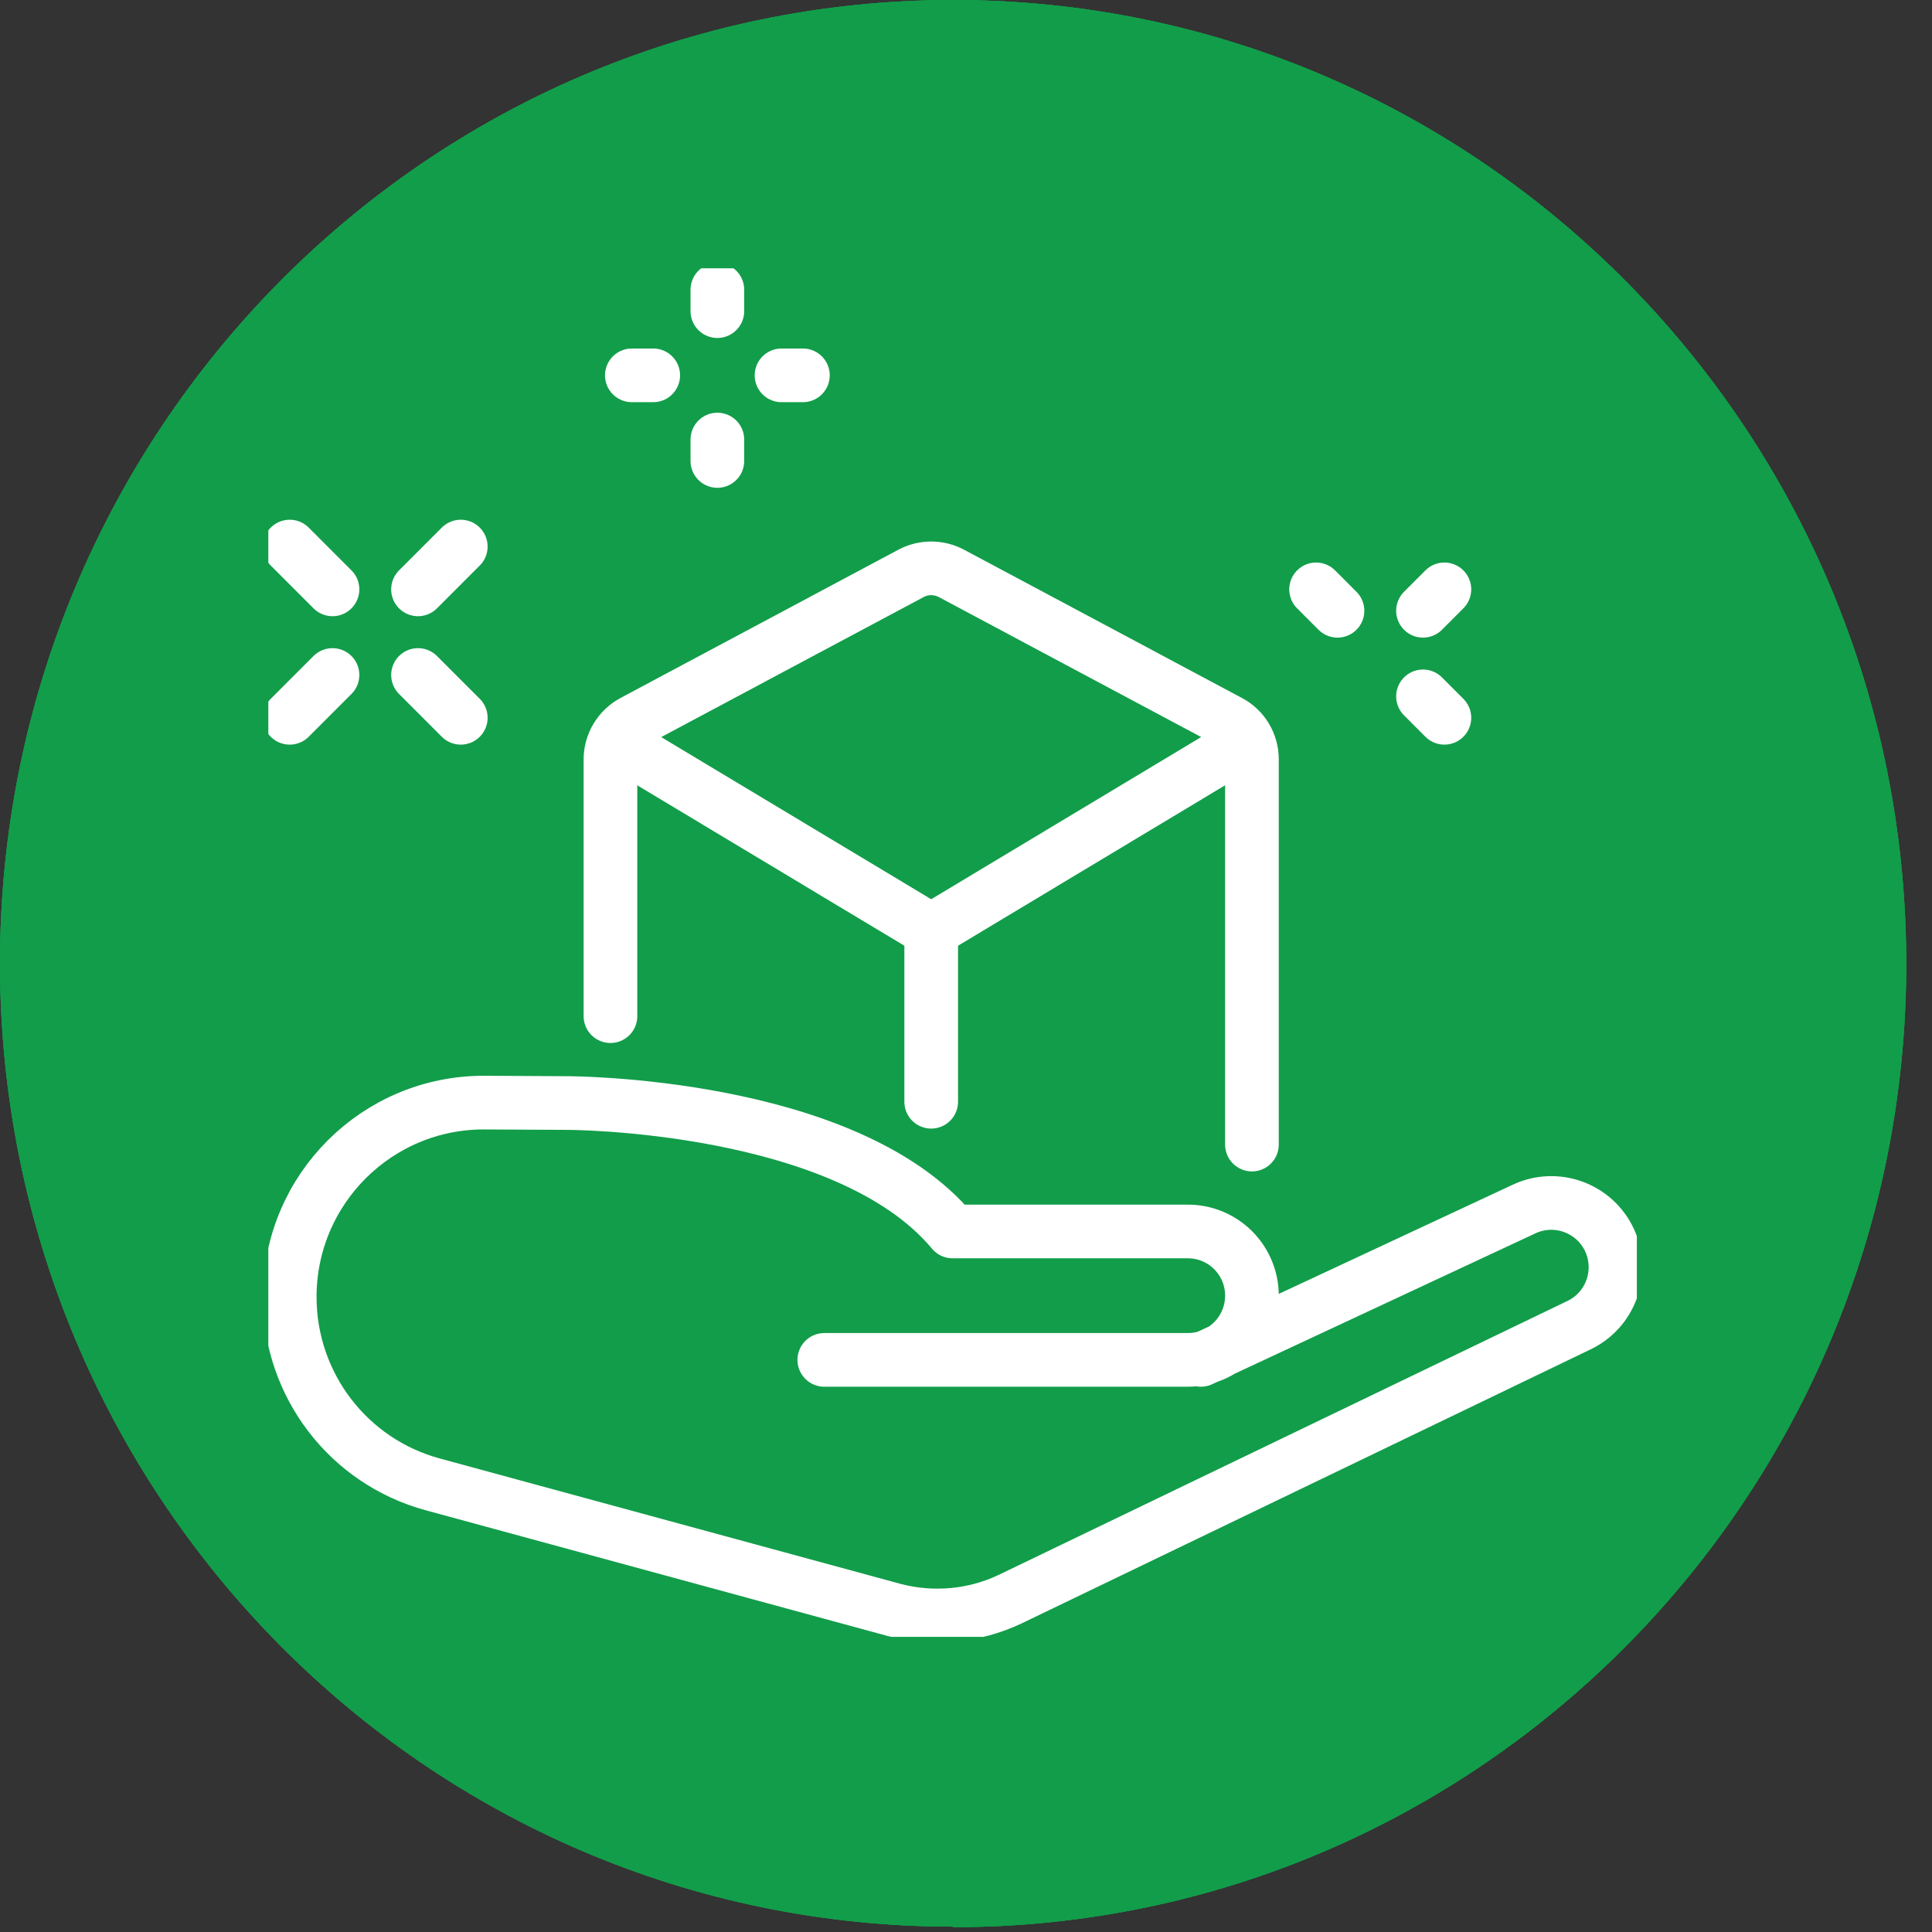
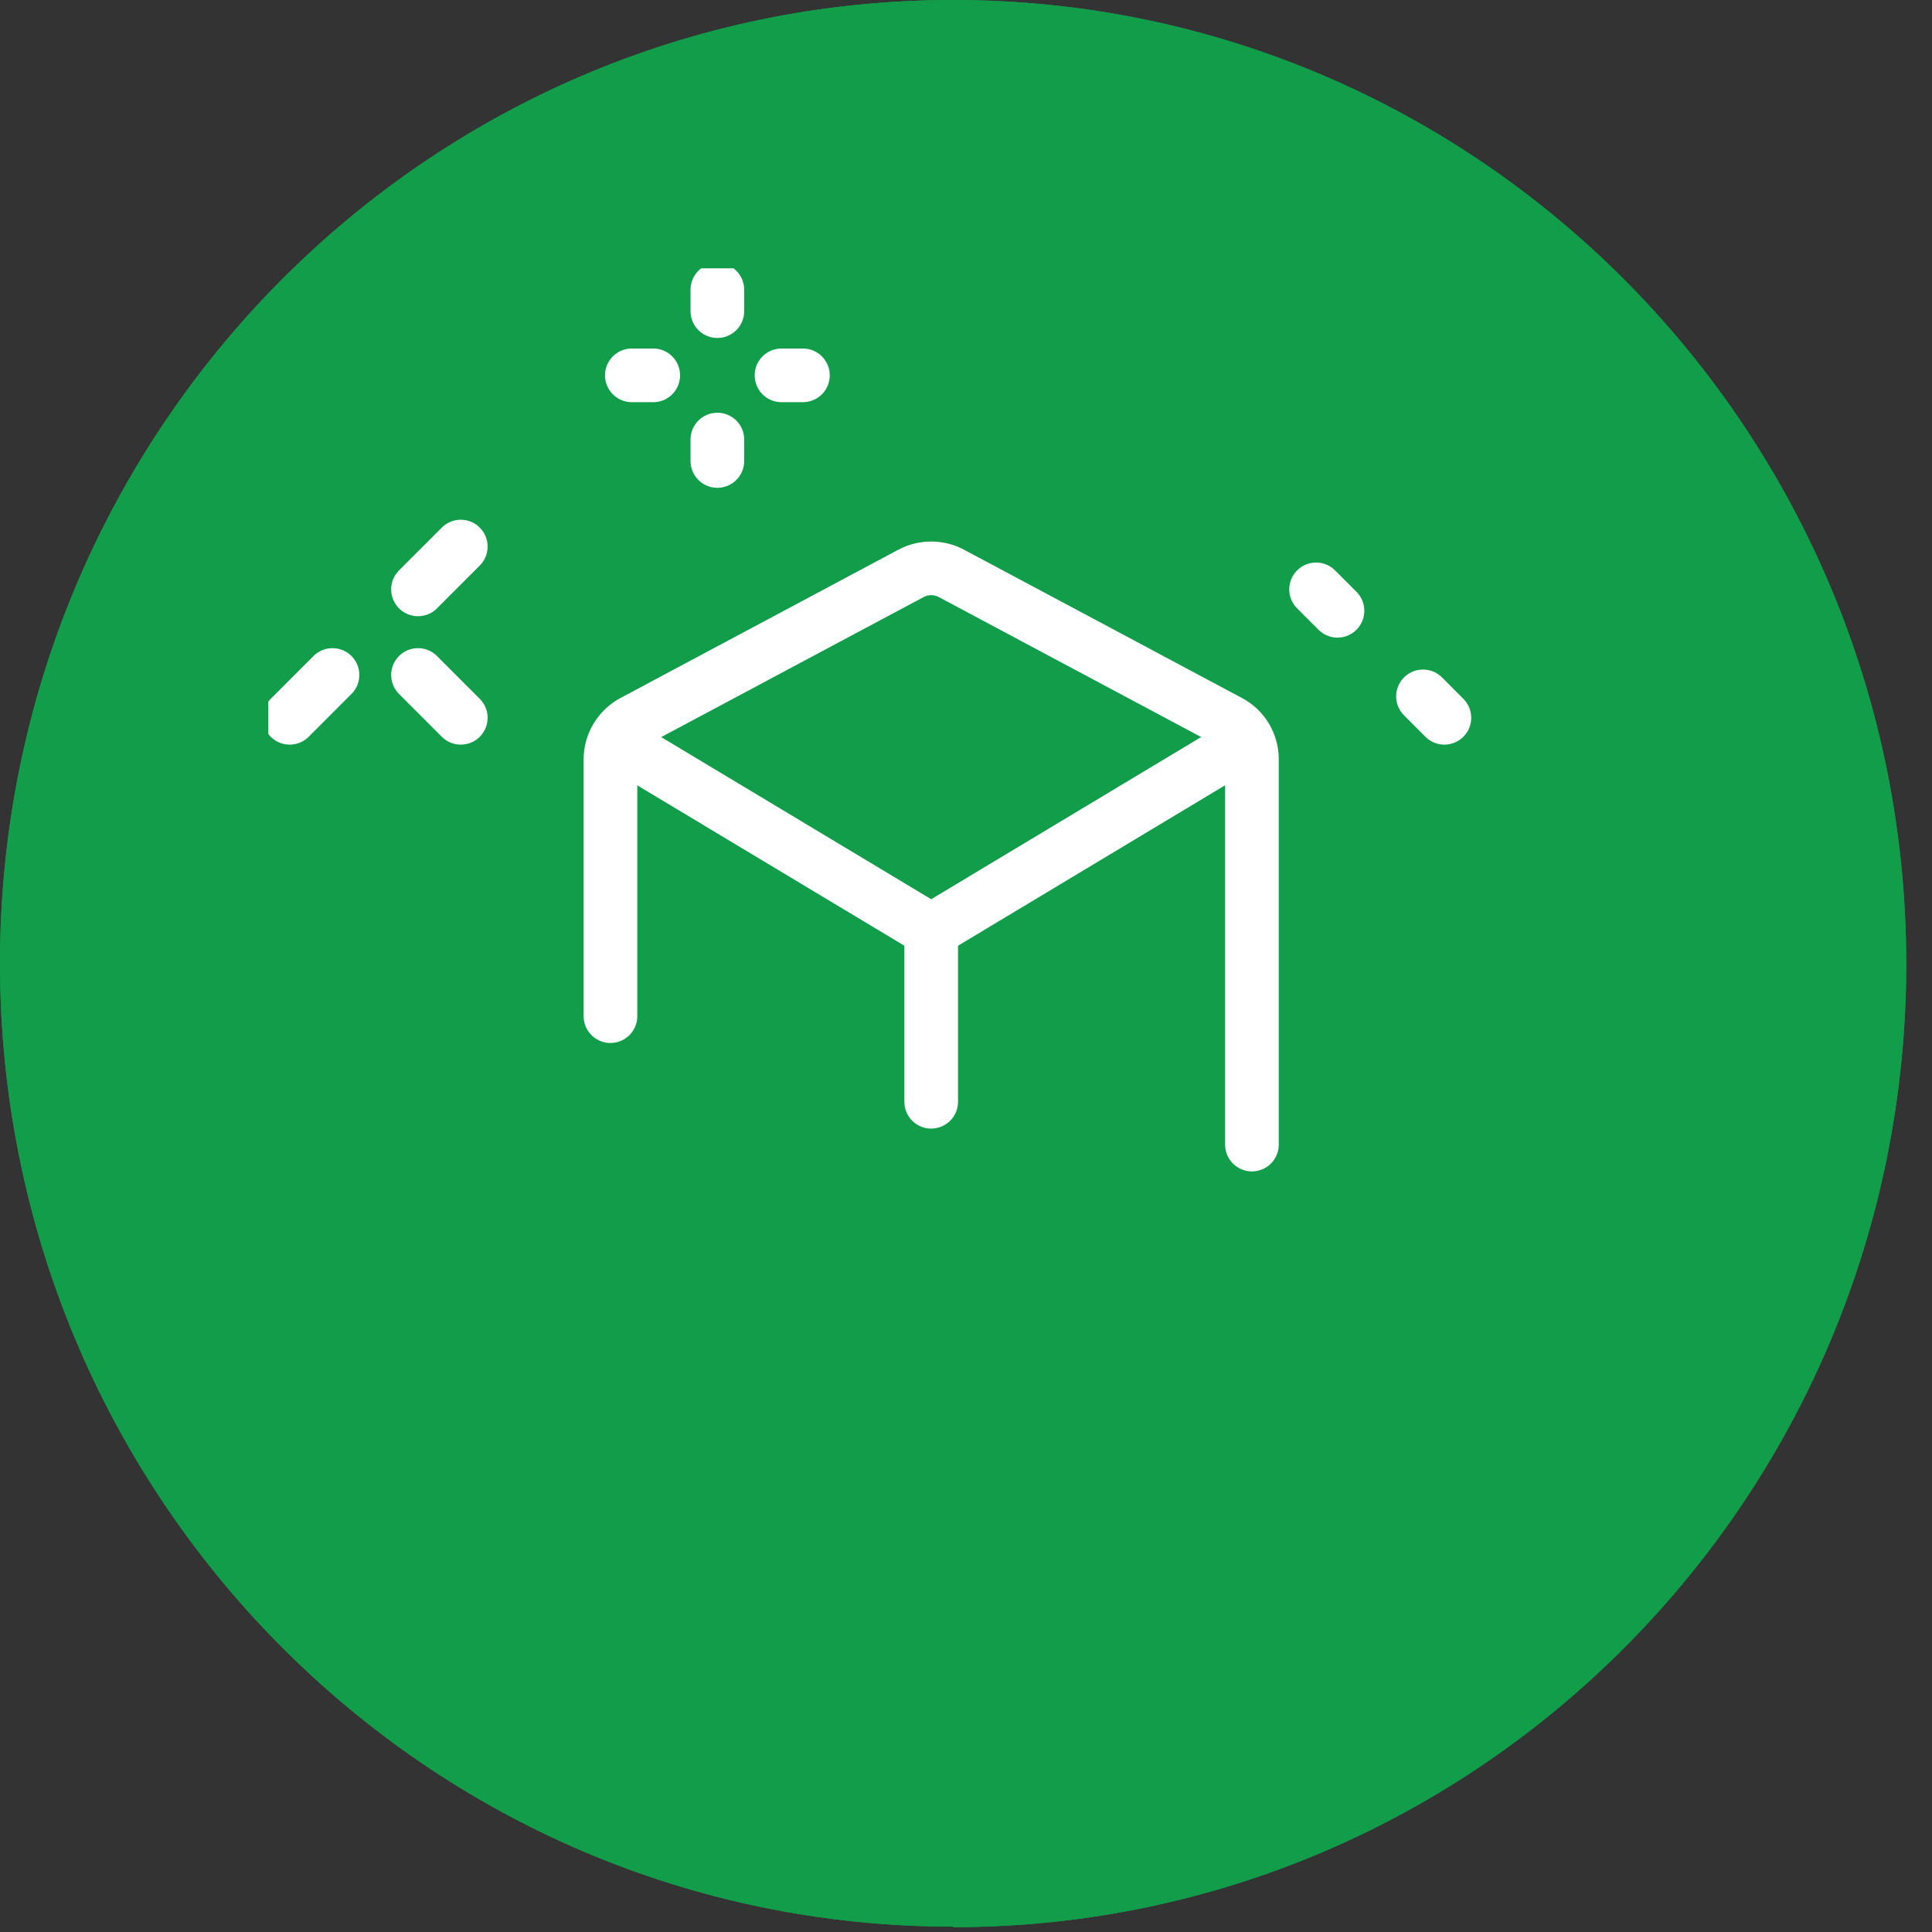
<svg xmlns="http://www.w3.org/2000/svg" width="72" height="72" viewBox="0 0 72 72" fill="none">
  <rect x="0" y="0" width="72" height="72" fill="#333333" stroke="none" />
  <g clip-path="url(#clip0_1847_8)">
    <path d="M35.52 71.82C55.14 71.82 71.04 55.74 71.04 35.92C71.04 16.1 55.14 0 35.52 0C15.9 0 0 16.08 0 35.9C0 55.72 15.9 71.8 35.52 71.8" fill="#129D4A" />
    <path d="M14.2 33.06L17.2 31.32C16.36 29.86 15.88 28.16 15.88 26.36C15.88 20.88 20.32 16.44 25.8 16.44C27.98 16.44 30 17.14 31.64 18.34C31.941 18.56 32.221 18.8 32.501 19.04M17.2 21.4L14.2 19.68M30.761 17.78L32.48 14.78M20.82 17.78L19.1 14.78M25.78 16.44V12.98M12.4 26.38H15.86M47.501 50.92C47.501 50.92 43.041 53.02 42.3 54.6C41.56 56.18 42.24 58.06 43.821 58.8C45.401 59.54 47.281 58.86 48.02 57.28C48.761 55.7 47.501 50.92 47.501 50.92ZM37.821 50.92C37.821 50.92 33.361 53.02 32.62 54.6C31.881 56.18 32.56 58.06 34.141 58.8C35.721 59.54 37.6 58.86 38.34 57.28C39.081 55.7 37.821 50.92 37.821 50.92ZM28.16 50.92C28.16 50.92 23.7 53.02 22.96 54.6C22.22 56.18 22.9 58.06 24.48 58.8C26.06 59.54 27.94 58.86 28.68 57.28C29.42 55.7 28.16 50.92 28.16 50.92ZM44.16 17.76C37.721 17.76 32.281 22 30.46 27.84C30.04 27.78 29.62 27.74 29.2 27.74C24.04 27.74 19.84 31.94 19.84 37.1C19.84 42.26 24.04 46.46 29.2 46.46H44.16C52.081 46.46 58.501 40.04 58.501 32.12C58.501 24.2 52.081 17.78 44.16 17.78V17.76Z" stroke="white" stroke-width="1.2" stroke-linecap="round" stroke-linejoin="round" />
  </g>
  <g clip-path="url(#clip1_1847_8)">
-     <path d="M35.52 71.82C55.14 71.82 71.04 55.74 71.04 35.92C71.04 16.1 55.14 0 35.52 0C15.9 0 0 16.08 0 35.9C0 55.72 15.9 71.8 35.52 71.8" fill="#129D4A" />
    <path d="M57.539 29.26C58.179 31.36 58.519 33.6 58.519 35.9C58.519 48.56 48.259 58.82 35.599 58.82C26.319 58.82 18.499 53.44 14.899 45.52M14.919 52.9V45.52H21.579M13.679 42.54C13.039 40.44 12.699 38.22 12.699 35.9C12.699 23.24 22.959 12.98 35.619 12.98C44.899 12.98 52.719 18.36 56.319 26.28M56.299 18.9V26.3H49.639M38.559 35.9C38.559 37.54 37.239 38.86 35.599 38.86C33.959 38.86 32.639 37.54 32.639 35.9C32.639 34.26 33.959 32.94 35.599 32.94C37.239 32.94 38.559 34.26 38.559 35.9ZM35.599 46.98C36.359 46.98 37.099 46.9 37.819 46.76V44.48C38.639 44.28 39.399 43.96 40.099 43.54L41.719 45.16C42.959 44.34 44.039 43.26 44.859 42.02L43.239 40.4C43.659 39.7 43.979 38.94 44.179 38.12H46.459C46.599 37.4 46.679 36.66 46.679 35.9C46.679 35.14 46.599 34.4 46.459 33.68H44.179C43.959 32.88 43.659 32.1 43.239 31.4L44.859 29.78C44.039 28.54 42.959 27.46 41.719 26.64L40.099 28.26C39.399 27.84 38.619 27.52 37.819 27.32V25.04C37.099 24.9 36.359 24.82 35.599 24.82C34.839 24.82 34.099 24.9 33.379 25.04V27.32C32.559 27.52 31.799 27.84 31.099 28.26L29.479 26.64C28.239 27.46 27.159 28.52 26.339 29.78L27.959 31.4C27.539 32.1 27.219 32.88 27.019 33.68H24.739C24.599 34.4 24.519 35.14 24.519 35.9C24.519 36.66 24.599 37.4 24.739 38.12H27.019C27.239 38.94 27.539 39.7 27.959 40.4L26.339 42.02C27.159 43.26 28.239 44.34 29.479 45.16L31.099 43.54C31.799 43.96 32.559 44.28 33.379 44.48V46.76C34.099 46.9 34.839 46.98 35.599 46.98Z" stroke="white" stroke-width="1.2" stroke-linecap="round" stroke-linejoin="round" />
  </g>
  <g clip-path="url(#clip2_1847_8)">
    <path d="M35.52 71.82C55.14 71.82 71.04 55.74 71.04 35.92C71.04 16.1 55.14 0 35.52 0C15.9 0 0 16.08 0 35.9C0 55.72 15.9 71.8 35.52 71.8" fill="#129D4A" />
  </g>
  <g clip-path="url(#clip3_1847_8)">
-     <path d="M30.719 50.679H44.266C45.588 50.679 46.656 49.61 46.656 48.286C46.656 46.962 45.588 45.893 44.266 45.893H35.5C31.516 41.107 21.156 41.107 21.156 41.107L18.072 41.091C14.064 41.067 10.797 44.314 10.797 48.334C10.797 51.604 12.98 54.468 16.136 55.321L33.34 60.003C34.775 60.37 36.289 60.234 37.628 59.604L58.825 49.395C60.02 48.836 60.538 47.416 59.98 46.212C59.422 45.016 57.996 44.497 56.8 45.056L44.752 50.679" stroke="white" stroke-width="2" stroke-linecap="round" stroke-linejoin="round" />
    <path d="M26.734 10.798V11.595" stroke="white" stroke-width="2" stroke-linecap="round" stroke-linejoin="round" />
    <path d="M29.125 13.988H29.922" stroke="white" stroke-width="2" stroke-linecap="round" stroke-linejoin="round" />
    <path d="M24.344 13.988H23.547" stroke="white" stroke-width="2" stroke-linecap="round" stroke-linejoin="round" />
    <path d="M26.734 16.381V17.179" stroke="white" stroke-width="2" stroke-linecap="round" stroke-linejoin="round" />
-     <path d="M53.828 21.964L53.031 22.762" stroke="white" stroke-width="2" stroke-linecap="round" stroke-linejoin="round" />
    <path d="M53.031 25.952L53.828 26.75" stroke="white" stroke-width="2" stroke-linecap="round" stroke-linejoin="round" />
    <path d="M49.844 22.762L49.047 21.964" stroke="white" stroke-width="2" stroke-linecap="round" stroke-linejoin="round" />
-     <path d="M10.797 20.369L12.391 21.964" stroke="white" stroke-width="2" stroke-linecap="round" stroke-linejoin="round" />
    <path d="M15.578 21.964L17.172 20.369" stroke="white" stroke-width="2" stroke-linecap="round" stroke-linejoin="round" />
    <path d="M15.578 25.155L17.172 26.75" stroke="white" stroke-width="2" stroke-linecap="round" stroke-linejoin="round" />
    <path d="M12.391 25.155L10.797 26.75" stroke="white" stroke-width="2" stroke-linecap="round" stroke-linejoin="round" />
    <path d="M46.656 42.655V28.297C46.656 27.707 46.33 27.165 45.812 26.894L35.452 21.366C34.982 21.119 34.424 21.119 33.954 21.366L23.595 26.894C23.077 27.173 22.75 27.715 22.75 28.297V37.869" stroke="white" stroke-width="2" stroke-linecap="round" stroke-linejoin="round" />
    <path d="M23.108 27.715L34.703 34.678L46.321 27.699" stroke="white" stroke-width="2" stroke-linecap="round" stroke-linejoin="round" />
    <path d="M34.703 41.059V34.678" stroke="white" stroke-width="2" stroke-linecap="round" stroke-linejoin="round" />
  </g>
  <defs>
    <clipPath id="clip0_1847_8">
      <rect width="71.06" height="71.82" fill="white" />
    </clipPath>
    <clipPath id="clip1_1847_8">
      <rect width="71.06" height="71.82" fill="white" />
    </clipPath>
    <clipPath id="clip2_1847_8">
      <rect width="71.06" height="71.82" fill="white" />
    </clipPath>
    <clipPath id="clip3_1847_8">
      <rect width="51" height="51" fill="white" transform="translate(10 10)" />
    </clipPath>
  </defs>
</svg>